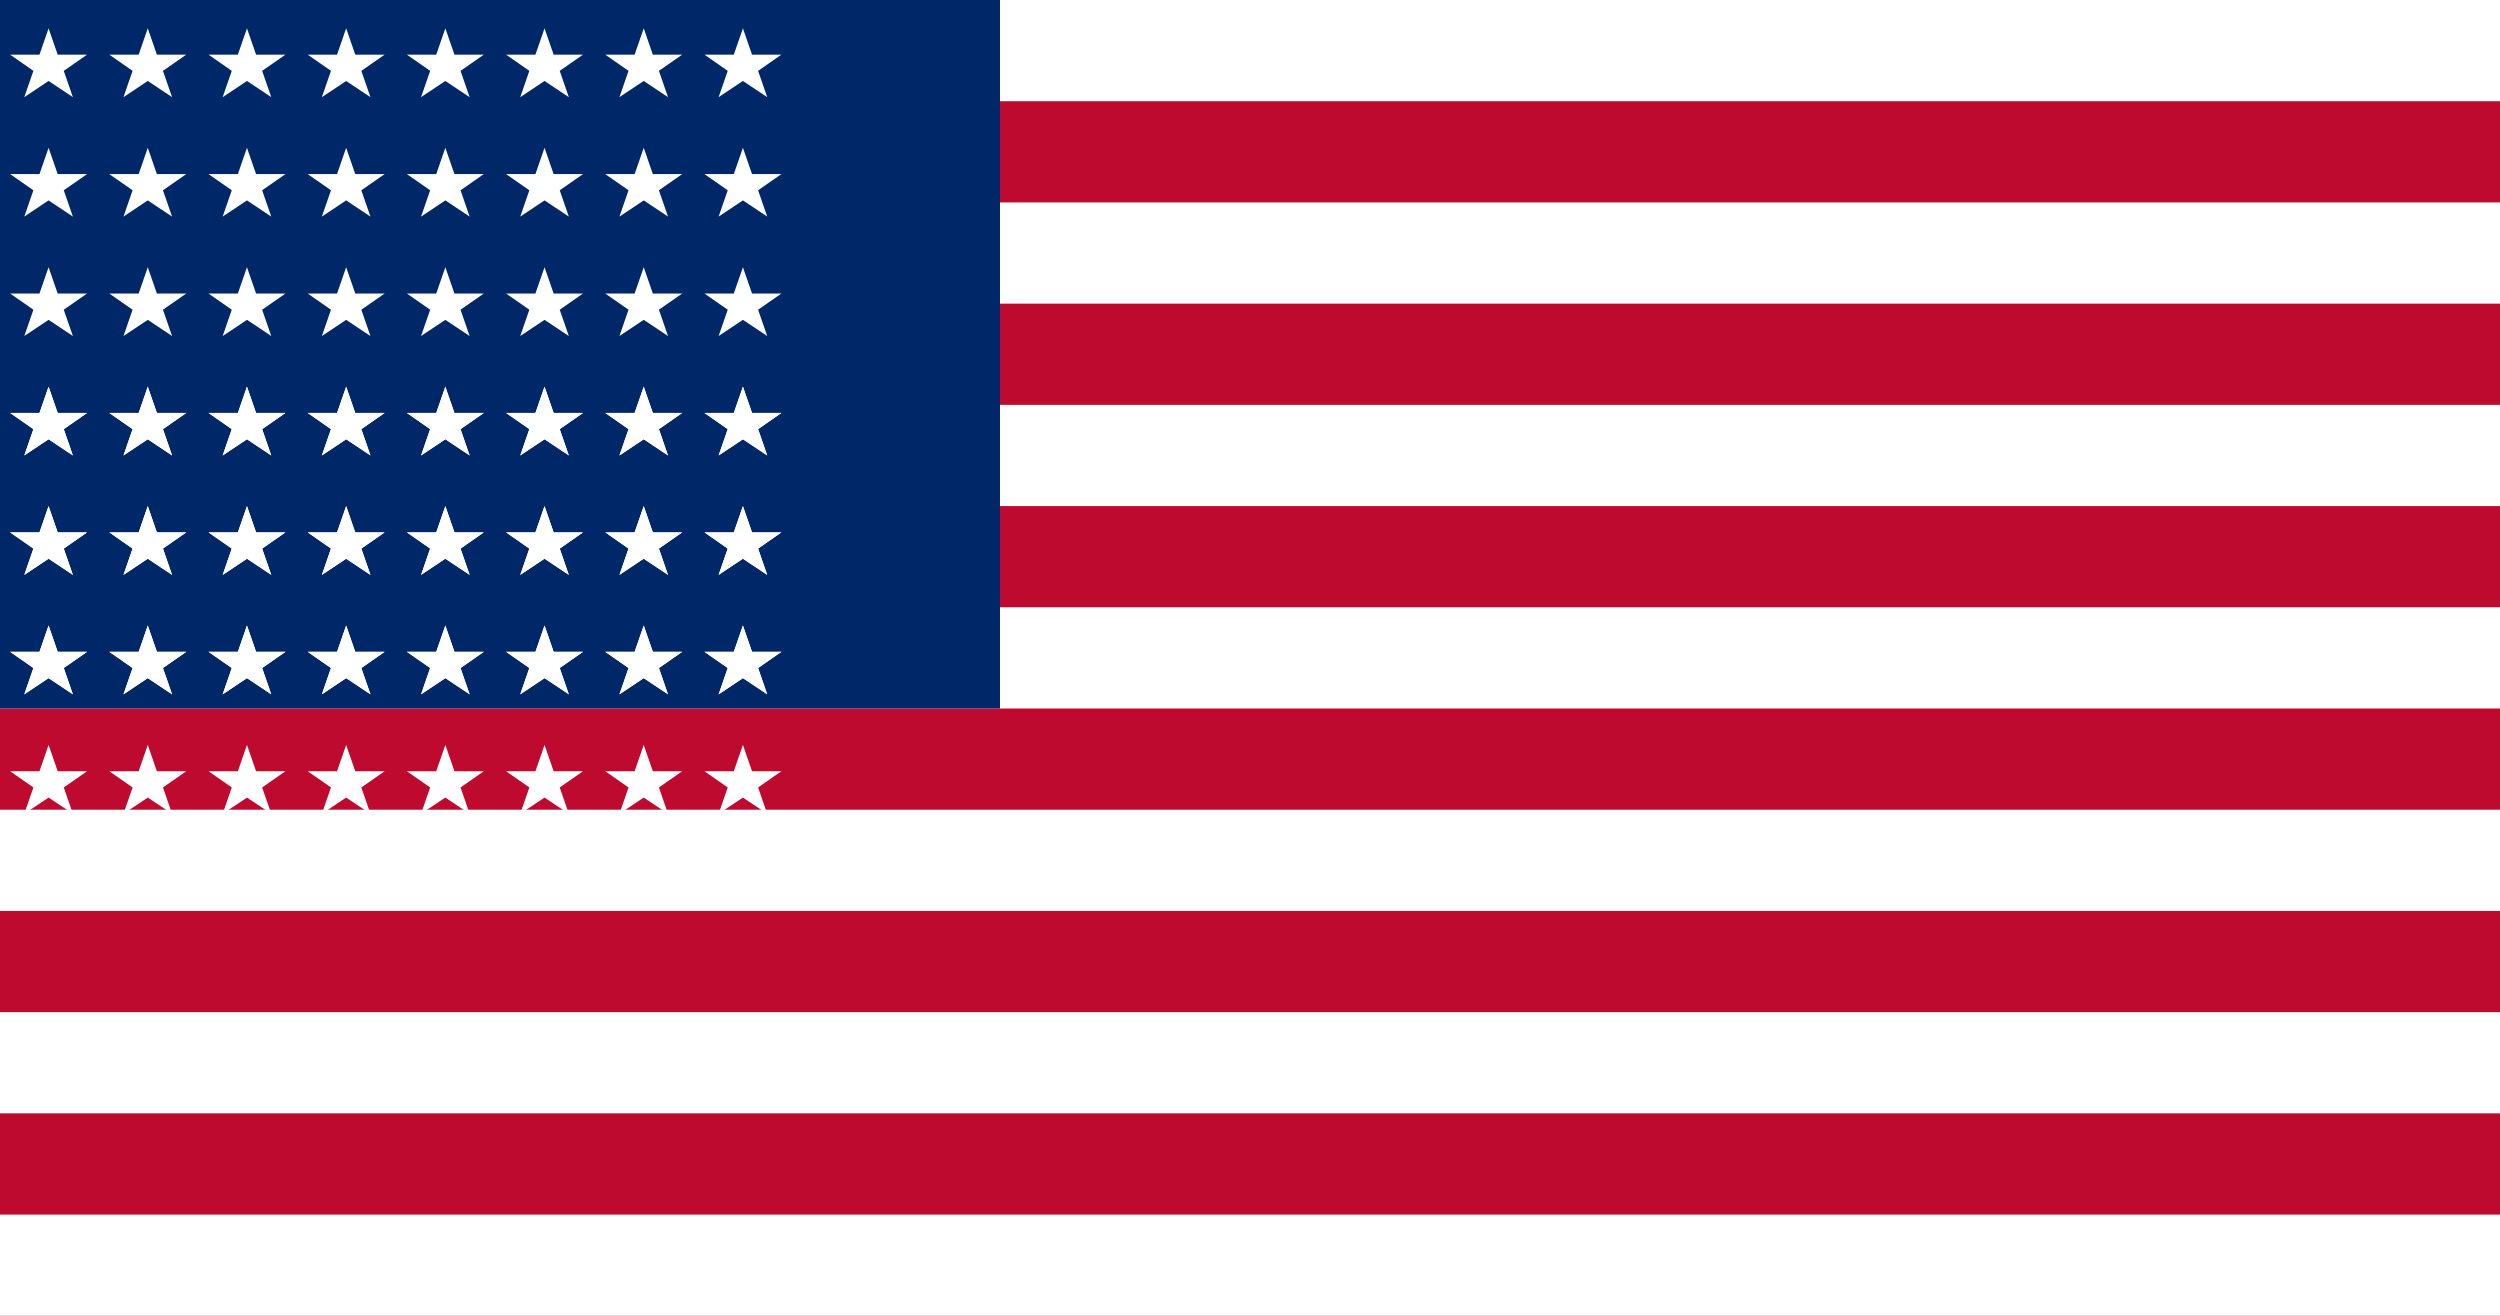
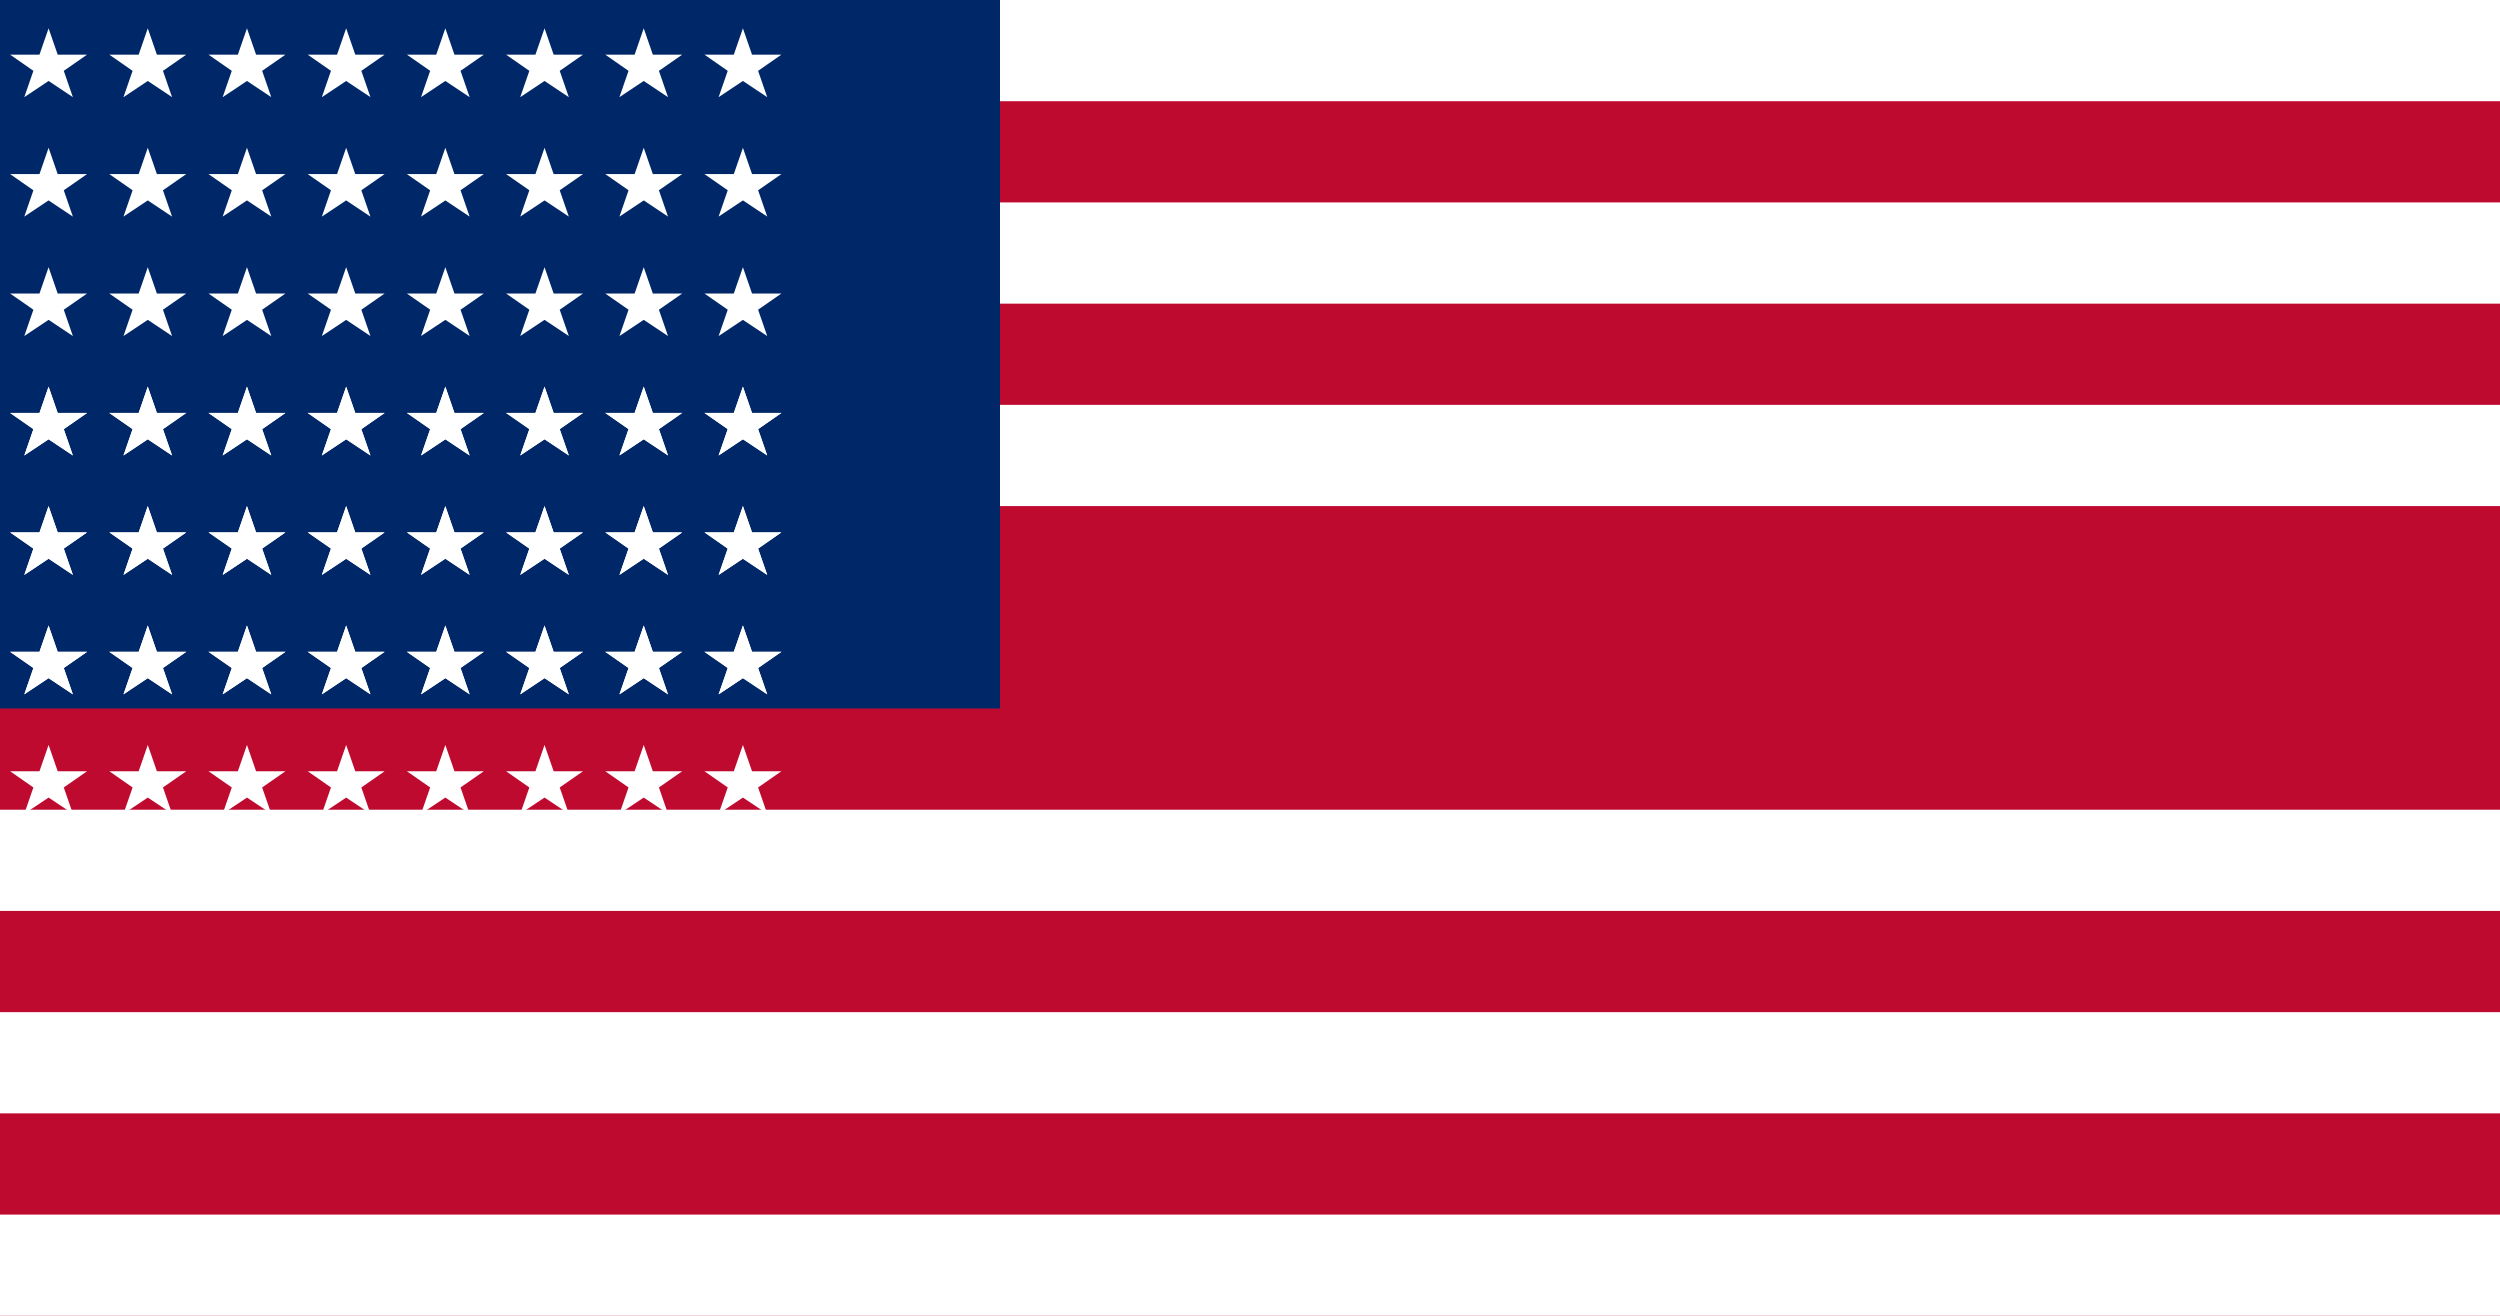
<svg xmlns="http://www.w3.org/2000/svg" width="1235" height="650" viewBox="0 0 1235 650">
  <rect width="1235" height="650" fill="#bf0a30" />
  <rect width="1235" height="50" fill="#ffffff" />
  <rect width="1235" height="50" y="100" fill="#ffffff" />
  <rect width="1235" height="50" y="200" fill="#ffffff" />
-   <rect width="1235" height="50" y="300" fill="#ffffff" />
  <rect width="1235" height="50" y="400" fill="#ffffff" />
  <rect width="1235" height="50" y="500" fill="#ffffff" />
  <rect width="1235" height="50" y="600" fill="#ffffff" />
  <rect width="494" height="350" fill="#002868" />
  <g fill="#ffffff">
    <g id="s18">
      <g id="s9">
        <g id="s5">
          <g id="s4">
            <path id="s" d="M24,14 L28.5,27 L43,27 L31.5,35 L36,48 L24,40 L12,48 L16.5,35 L5,27 L19.5,27 Z" />
            <use href="#s" x="49" />
            <use href="#s" x="98" />
            <use href="#s" x="147" />
          </g>
          <use href="#s4" x="196" />
        </g>
        <use href="#s5" y="59" />
      </g>
      <use href="#s9" y="118" />
    </g>
    <use href="#s18" y="177" />
    <use href="#s9" y="236" />
  </g>
</svg>